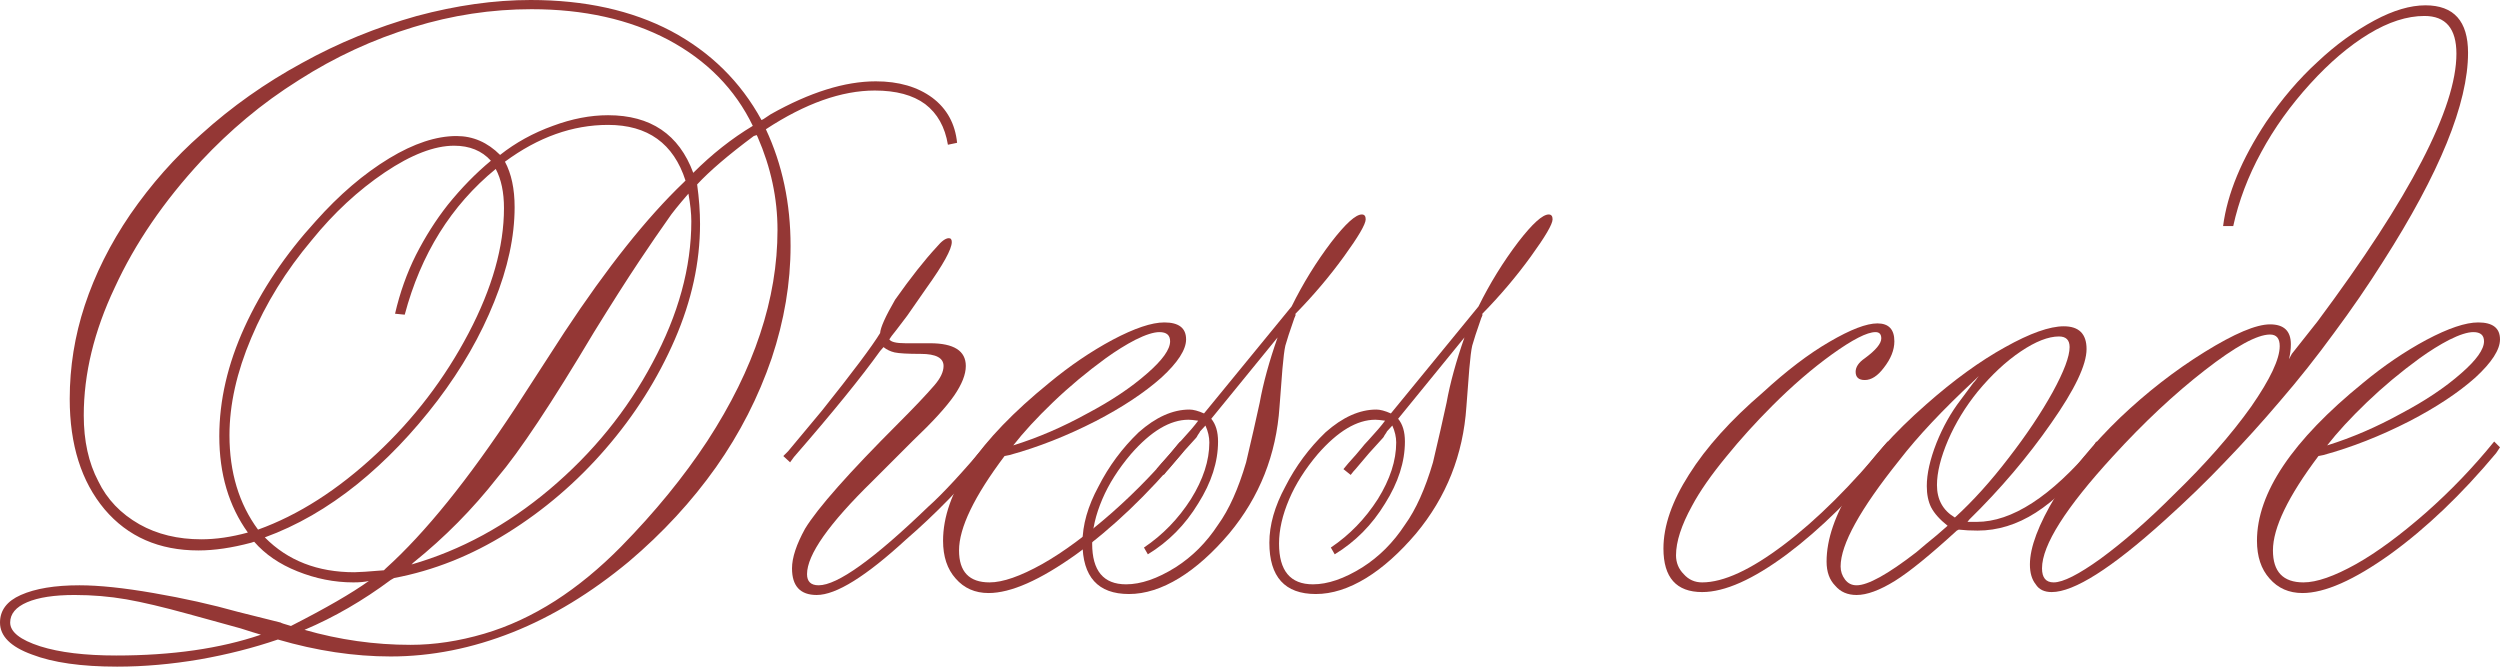
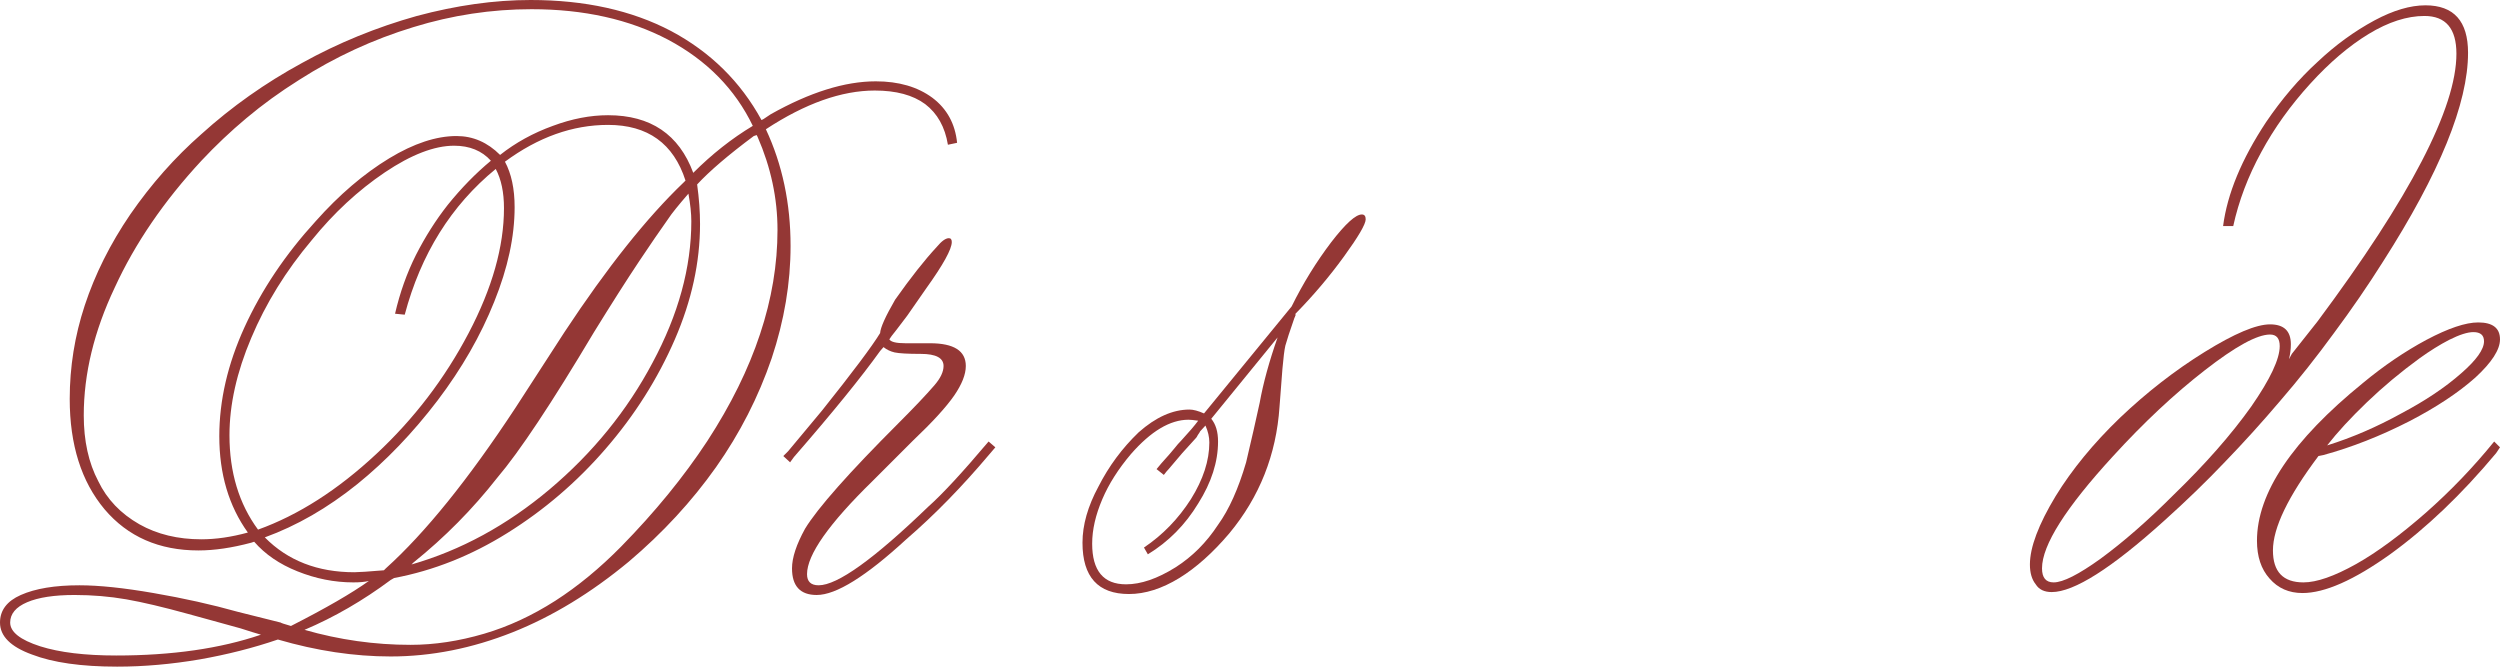
<svg xmlns="http://www.w3.org/2000/svg" viewBox="0 0 147.482 39.326" fill="none">
  <path d="M15.394 37.442C15.127 37.365 14.727 37.242 14.194 37.07C14.194 37.07 13.642 36.918 12.538 36.613C11.586 36.347 11.1 36.213 11.081 36.213C9.634 35.814 8.425 35.528 7.454 35.357C6.464 35.185 5.445 35.1 4.398 35.1C3.199 35.1 2.266 35.243 1.599 35.528C0.933 35.814 0.6 36.213 0.6 36.728C0.6 37.28 1.19 37.746 2.37 38.127C3.513 38.489 5.007 38.67 6.854 38.67C10.148 38.67 12.995 38.26 15.394 37.442ZM28.959 9.482C28.426 8.892 27.703 8.596 26.789 8.596C25.628 8.596 24.266 9.12 22.705 10.167C21.125 11.233 19.687 12.566 18.392 14.166C16.869 15.974 15.679 17.897 14.822 19.935C13.966 21.953 13.537 23.866 13.537 25.675C13.537 27.865 14.099 29.721 15.222 31.244C17.602 30.387 19.925 28.902 22.191 26.789C24.418 24.714 26.237 22.334 27.646 19.649C29.036 17.002 29.731 14.546 29.731 12.281C29.731 11.348 29.569 10.577 29.245 9.967C26.617 12.119 24.828 14.984 23.876 18.564L23.305 18.507C23.59 17.269 24 16.117 24.533 15.051C25.085 13.966 25.713 12.976 26.418 12.081C27.217 11.091 28.064 10.224 28.959 9.482ZM24.39 33.186L24.276 33.3C27.189 32.463 29.902 30.987 32.415 28.874C34.966 26.722 36.994 24.228 38.498 21.391C40.021 18.554 40.783 15.774 40.783 13.052C40.783 12.595 40.726 12.052 40.612 11.424C40.003 12.128 39.612 12.614 39.441 12.88C38.927 13.604 38.346 14.451 37.699 15.422C36.975 16.507 36.09 17.897 35.043 19.592C32.548 23.781 30.644 26.646 29.331 28.188C27.884 30.035 26.237 31.701 24.39 33.186ZM23.247 34.1L23.048 34.214C21.41 35.433 19.716 36.413 17.964 37.156C20.02 37.746 22.105 38.041 24.219 38.041C25.628 38.041 27.074 37.822 28.56 37.385C29.988 36.966 31.387 36.318 32.758 35.442C34.09 34.586 35.385 33.519 36.642 32.244C38.641 30.206 40.336 28.131 41.726 26.018C43.115 23.885 44.153 21.781 44.839 19.706C45.524 17.65 45.867 15.603 45.867 13.566C45.867 11.7 45.476 9.872 44.696 8.082L44.639 7.968L44.467 8.025C42.982 9.13 41.868 10.082 41.126 10.881C41.24 11.7 41.297 12.481 41.297 13.223C41.297 15.47 40.802 17.735 39.812 20.02C38.803 22.343 37.442 24.495 35.728 26.475C34.033 28.436 32.101 30.092 29.931 31.444C27.798 32.777 25.57 33.662 23.247 34.1ZM40.897 10.196C42.002 9.091 43.173 8.168 44.41 7.425C43.363 5.255 41.697 3.56 39.412 2.342C37.127 1.142 34.443 0.543 31.358 0.543C28.997 0.543 26.675 0.895 24.39 1.599C22.01 2.323 19.763 3.361 17.65 4.712C16.526 5.417 15.489 6.169 14.537 6.969C13.604 7.749 12.719 8.587 11.881 9.482C9.672 11.862 7.968 14.356 6.769 16.964C5.55 19.535 4.941 22.048 4.941 24.504C4.941 26.008 5.226 27.303 5.798 28.388C6.312 29.454 7.121 30.302 8.225 30.93C9.272 31.52 10.491 31.815 11.881 31.815C12.738 31.815 13.651 31.682 14.622 31.416C13.499 29.854 12.937 27.96 12.937 25.732C12.937 23.619 13.433 21.477 14.423 19.306C15.432 17.098 16.831 15.013 18.621 13.052C20.011 11.49 21.458 10.253 22.962 9.339C24.409 8.463 25.732 8.025 26.932 8.025C27.903 8.025 28.759 8.397 29.502 9.139C30.416 8.416 31.454 7.844 32.615 7.425C33.738 7.007 34.824 6.797 35.871 6.797C38.384 6.797 40.059 7.93 40.897 10.196ZM22.648 33.643L22.762 33.529C25.085 31.435 27.636 28.274 30.416 24.047L33.3 19.592C35.814 15.784 38.155 12.842 40.326 10.767L40.44 10.653C39.736 8.463 38.213 7.368 35.871 7.368C33.777 7.368 31.749 8.092 29.788 9.539C30.168 10.243 30.359 11.138 30.359 12.223C30.359 13.956 29.959 15.812 29.159 17.793C28.36 19.792 27.246 21.734 25.818 23.619C24.352 25.542 22.772 27.189 21.077 28.56C19.325 29.969 17.507 31.016 15.622 31.701C16.974 33.072 18.735 33.758 20.906 33.758C21.153 33.758 21.734 33.719 22.648 33.643ZM21.762 34.271C21.534 34.329 21.229 34.357 20.848 34.357C19.725 34.357 18.621 34.138 17.536 33.7C16.488 33.281 15.641 32.701 14.994 31.958L14.822 32.015C13.68 32.32 12.642 32.472 11.709 32.472C9.387 32.472 7.54 31.663 6.169 30.045C4.798 28.407 4.113 26.237 4.113 23.533C4.113 21.648 4.408 19.811 4.998 18.021C5.607 16.174 6.502 14.385 7.683 12.652C8.92 10.862 10.32 9.282 11.881 7.911C13.671 6.293 15.651 4.893 17.821 3.713C19.954 2.532 22.21 1.609 24.59 0.942C26.932 0.314 29.169 0 31.301 0C34.5 0 37.261 0.609 39.584 1.828C41.907 3.065 43.687 4.817 44.924 7.083L45.038 7.026L45.467 6.74C47.771 5.445 49.837 4.798 51.664 4.798C53.016 4.798 54.13 5.122 55.006 5.769C55.863 6.416 56.348 7.302 56.462 8.425L55.92 8.539C55.748 7.492 55.301 6.692 54.577 6.14C53.854 5.607 52.864 5.341 51.607 5.341C49.646 5.341 47.504 6.102 45.181 7.625C46.152 9.701 46.638 11.995 46.638 14.508C46.638 16.698 46.266 18.906 45.524 21.134C44.743 23.419 43.649 25.561 42.24 27.56C40.812 29.578 39.098 31.435 37.099 33.129C34.871 34.976 32.586 36.366 30.244 37.299C27.846 38.251 25.447 38.727 23.048 38.727C20.896 38.727 18.678 38.394 16.393 37.727C14.946 38.222 13.413 38.612 11.795 38.898C10.12 39.184 8.492 39.327 6.911 39.327C4.798 39.327 3.123 39.089 1.885 38.612C0.628 38.155 0 37.527 0 36.728C0 36.004 0.409 35.462 1.228 35.1C2.085 34.719 3.237 34.528 4.684 34.528C5.845 34.528 7.302 34.681 9.053 34.985C10.824 35.29 12.49 35.661 14.051 36.099L16.565 36.728C16.565 36.747 16.764 36.813 17.164 36.928C19.221 35.88 20.753 34.995 21.762 34.271Z" fill="#943735" />
  <path d="M58.319 26.046L58.718 26.389L58.376 26.789C56.757 28.712 55.12 30.387 53.464 31.815C51.084 34.005 49.322 35.1 48.18 35.1C47.209 35.1 46.723 34.576 46.723 33.529C46.723 32.901 46.98 32.12 47.495 31.187C48.237 29.969 50.084 27.884 53.035 24.933C53.93 24.038 54.625 23.305 55.12 22.733C55.482 22.315 55.663 21.934 55.663 21.591C55.663 21.115 55.215 20.877 54.32 20.877C53.559 20.877 53.045 20.848 52.778 20.791C52.531 20.734 52.312 20.63 52.121 20.477L51.921 20.706C50.817 22.248 49.122 24.333 46.838 26.96L46.609 27.274L46.209 26.903L46.495 26.617L48.494 24.219C50.303 21.953 51.445 20.43 51.921 19.649C51.94 19.325 52.235 18.668 52.807 17.678C53.721 16.384 54.539 15.346 55.263 14.565C55.548 14.223 55.786 14.051 55.977 14.051C56.091 14.051 56.148 14.127 56.148 14.28C56.148 14.699 55.644 15.613 54.634 17.021L53.521 18.621C53.368 18.83 53.159 19.106 52.892 19.449C52.645 19.754 52.502 19.944 52.464 20.02C52.559 20.173 52.873 20.249 53.406 20.249H54.863C56.272 20.249 56.976 20.696 56.976 21.591C56.976 22.086 56.748 22.667 56.291 23.333C55.815 24.019 55.006 24.904 53.863 25.989L51.464 28.388C48.894 30.901 47.609 32.729 47.609 33.872C47.609 34.309 47.837 34.528 48.294 34.528C49.399 34.528 51.55 32.986 54.749 29.902C55.587 29.159 56.776 27.874 58.319 26.046Z" fill="#943735" />
-   <path d="M59.775 26.275C61.241 25.818 62.698 25.19 64.145 24.39C65.554 23.647 66.734 22.857 67.686 22.019C68.581 21.239 69.028 20.61 69.028 20.135C69.028 19.773 68.819 19.592 68.4 19.592C68.057 19.592 67.582 19.744 66.972 20.049C66.42 20.334 65.839 20.696 65.23 21.134C64.107 21.953 63.069 22.819 62.117 23.733C61.165 24.647 60.384 25.494 59.775 26.275ZM69.628 26.046L69.971 26.389L69.743 26.732C67.705 29.169 65.62 31.159 63.488 32.701C61.356 34.224 59.632 34.985 58.319 34.985C57.519 34.985 56.872 34.7 56.377 34.129C55.882 33.577 55.634 32.834 55.634 31.901C55.634 29.083 57.719 25.98 61.889 22.591C63.107 21.582 64.354 20.734 65.63 20.049C66.925 19.363 67.943 19.021 68.686 19.021C69.543 19.021 69.971 19.354 69.971 20.02C69.971 20.63 69.485 21.382 68.514 22.276C67.505 23.171 66.211 24.028 64.63 24.847C62.917 25.723 61.222 26.389 59.547 26.846L59.261 26.903C57.471 29.283 56.576 31.139 56.576 32.472C56.576 33.729 57.176 34.357 58.376 34.357C59.156 34.357 60.194 33.996 61.489 33.272C62.707 32.586 64.078 31.577 65.601 30.244C67.067 28.95 68.41 27.551 69.628 26.046Z" fill="#943735" />
  <path d="M71.113 25.104L70.799 25.447C70.761 25.523 70.733 25.57 70.713 25.589C70.694 25.608 70.675 25.637 70.656 25.675C70.618 25.751 70.59 25.799 70.571 25.818L69.743 26.732L68.943 27.674C68.867 27.75 68.771 27.865 68.657 28.017L68.229 27.674L68.514 27.332C68.876 26.932 69.133 26.637 69.286 26.446C69.419 26.275 69.552 26.122 69.685 25.989C70.142 25.494 70.475 25.104 70.685 24.818C70.418 24.78 70.228 24.761 70.114 24.761C69.028 24.761 67.896 25.437 66.715 26.789C65.973 27.665 65.411 28.55 65.03 29.445C64.63 30.378 64.43 31.254 64.43 32.072C64.43 33.672 65.097 34.471 66.429 34.471C67.305 34.471 68.276 34.138 69.343 33.472C70.333 32.843 71.17 32.006 71.856 30.959C72.503 30.064 73.055 28.836 73.512 27.274C73.836 25.904 74.102 24.733 74.312 23.762C74.521 22.6 74.874 21.315 75.369 19.906L71.456 24.704C71.723 25.028 71.856 25.475 71.856 26.046C71.856 27.246 71.466 28.464 70.685 29.702C69.923 30.959 68.933 31.958 67.715 32.701L67.486 32.301C68.591 31.558 69.514 30.606 70.256 29.445C70.98 28.283 71.342 27.17 71.342 26.103C71.342 25.78 71.266 25.447 71.113 25.104ZM71.028 24.39L76.197 18.078C76.863 16.726 77.644 15.46 78.539 14.28C79.377 13.195 79.976 12.652 80.338 12.652C80.49 12.652 80.566 12.747 80.566 12.937C80.566 13.223 80.138 13.956 79.281 15.137C78.425 16.317 77.473 17.44 76.425 18.507V18.621C76.406 18.64 76.397 18.659 76.397 18.678C76.397 18.697 76.387 18.716 76.368 18.735C76.083 19.554 75.902 20.106 75.826 20.392C75.769 20.639 75.712 21.096 75.654 21.762L75.483 23.99C75.293 26.827 74.302 29.321 72.513 31.473C71.542 32.615 70.561 33.491 69.571 34.1C68.543 34.728 67.553 35.043 66.601 35.043C64.773 35.043 63.859 34.033 63.859 32.015C63.859 30.968 64.173 29.864 64.802 28.702C65.411 27.503 66.201 26.437 67.172 25.504C68.181 24.609 69.181 24.161 70.171 24.161C70.399 24.161 70.685 24.238 71.028 24.39Z" fill="#943735" />
-   <path d="M82.137 25.104L81.823 25.447C81.785 25.523 81.757 25.57 81.738 25.589C81.719 25.608 81.7 25.637 81.68 25.675C81.642 25.751 81.614 25.799 81.595 25.818L80.766 26.732L79.967 27.674C79.891 27.75 79.796 27.865 79.681 28.017L79.253 27.674L79.538 27.332C79.9 26.932 80.157 26.637 80.309 26.446C80.443 26.275 80.576 26.122 80.709 25.989C81.166 25.494 81.5 25.104 81.709 24.818C81.442 24.78 81.252 24.761 81.138 24.761C80.052 24.761 78.92 25.437 77.739 26.789C76.997 27.665 76.435 28.55 76.054 29.445C75.654 30.378 75.454 31.254 75.454 32.072C75.454 33.672 76.121 34.471 77.454 34.471C78.329 34.471 79.3 34.138 80.367 33.472C81.357 32.843 82.194 32.006 82.88 30.959C83.527 30.064 84.079 28.836 84.536 27.274C84.86 25.904 85.127 24.733 85.336 23.762C85.545 22.6 85.898 21.315 86.393 19.906L82.48 24.704C82.747 25.028 82.88 25.475 82.88 26.046C82.88 27.246 82.489 28.464 81.709 29.702C80.947 30.959 79.957 31.958 78.739 32.701L78.51 32.301C79.615 31.558 80.538 30.606 81.281 29.445C82.004 28.283 82.366 27.17 82.366 26.103C82.366 25.78 82.29 25.447 82.137 25.104ZM82.052 24.39L87.221 18.078C87.887 16.726 88.668 15.46 89.563 14.28C90.4 13.195 91 12.652 91.362 12.652C91.514 12.652 91.591 12.747 91.591 12.937C91.591 13.223 91.162 13.956 90.305 15.137C89.449 16.317 88.497 17.44 87.449 18.507V18.621C87.43 18.64 87.421 18.659 87.421 18.678C87.421 18.697 87.411 18.716 87.392 18.735C87.107 19.554 86.926 20.106 86.85 20.392C86.793 20.639 86.735 21.096 86.678 21.762L86.507 23.99C86.316 26.827 85.327 29.321 83.537 31.473C82.566 32.615 81.585 33.491 80.595 34.1C79.567 34.728 78.577 35.043 77.625 35.043C75.797 35.043 74.883 34.033 74.883 32.015C74.883 30.968 75.197 29.864 75.826 28.702C76.435 27.503 77.225 26.437 78.196 25.504C79.205 24.609 80.205 24.161 81.195 24.161C81.423 24.161 81.709 24.238 82.052 24.39Z" fill="#943735" />
-   <path d="M111.354 26.046L111.754 26.389L111.411 26.789C109.393 29.245 107.394 31.216 105.413 32.701C103.414 34.186 101.748 34.928 100.415 34.928C98.892 34.928 98.131 34.071 98.131 32.358C98.131 31.025 98.635 29.569 99.644 27.989C100.653 26.389 102.1 24.78 103.986 23.162C105.394 21.867 106.708 20.868 107.927 20.163C109.164 19.44 110.107 19.078 110.754 19.078C111.42 19.078 111.754 19.43 111.754 20.135C111.754 20.649 111.544 21.172 111.125 21.705C110.764 22.181 110.392 22.419 110.012 22.419C109.65 22.419 109.469 22.257 109.469 21.934C109.469 21.648 109.65 21.382 110.012 21.134C110.659 20.658 110.982 20.268 110.982 19.963C110.982 19.716 110.868 19.592 110.64 19.592C110.145 19.592 109.288 20.03 108.069 20.906C106.908 21.743 105.737 22.752 104.557 23.933C103.567 24.923 102.662 25.923 101.844 26.932C100.949 28.017 100.273 28.988 99.816 29.845C99.187 30.987 98.873 31.958 98.873 32.758C98.873 33.196 99.026 33.567 99.33 33.872C99.616 34.195 99.978 34.357 100.415 34.357C101.672 34.357 103.281 33.615 105.242 32.129C107.184 30.663 109.221 28.636 111.354 26.046Z" fill="#943735" />
-   <path d="M114.895 31.016C114.438 30.654 114.114 30.292 113.924 29.931C113.753 29.588 113.667 29.169 113.667 28.674C113.667 27.95 113.858 27.103 114.238 26.132C114.619 25.18 115.095 24.333 115.666 23.59L116.409 22.591C116.485 22.514 116.542 22.448 116.58 22.391C116.599 22.353 116.618 22.324 116.637 22.305C116.675 22.267 116.704 22.229 116.723 22.191L116.494 22.419C114.61 24.171 113.124 25.751 112.039 27.16C109.735 30.035 108.583 32.12 108.583 33.415C108.583 33.7 108.669 33.957 108.841 34.186C109.012 34.414 109.24 34.528 109.526 34.528C110.192 34.528 111.363 33.881 113.039 32.586C113.439 32.244 113.839 31.911 114.238 31.587C114.638 31.244 114.857 31.054 114.895 31.016ZM115.324 30.53C116.39 29.559 117.447 28.388 118.494 27.017C119.541 25.666 120.407 24.371 121.093 23.133C121.759 21.915 122.092 21.029 122.092 20.477C122.092 20.058 121.883 19.849 121.464 19.849C120.836 19.849 120.083 20.144 119.208 20.734C118.332 21.324 117.485 22.115 116.666 23.105C115.942 24 115.362 24.952 114.924 25.961C114.486 26.989 114.267 27.874 114.267 28.617C114.267 29.474 114.619 30.111 115.324 30.53ZM115.552 31.244L115.438 31.301C113.858 32.748 112.639 33.738 111.782 34.271C110.887 34.824 110.135 35.1 109.526 35.1C108.993 35.1 108.574 34.919 108.269 34.557C107.927 34.214 107.755 33.738 107.755 33.129C107.755 31.815 108.26 30.349 109.269 28.731C110.278 27.151 111.725 25.532 113.61 23.876C115.247 22.429 116.809 21.296 118.294 20.477C119.76 19.658 120.912 19.249 121.75 19.249C122.644 19.249 123.092 19.697 123.092 20.591C123.092 21.524 122.397 22.981 121.007 24.961C119.617 26.96 118.008 28.855 116.18 30.644L116.066 30.787H116.609C118.684 30.787 120.978 29.302 123.492 26.332L123.663 26.046L124.091 26.389C123.939 26.617 123.815 26.751 123.72 26.789C122.406 28.388 121.197 29.54 120.093 30.244C118.989 30.949 117.846 31.301 116.666 31.301C116.266 31.301 115.895 31.282 115.552 31.244Z" fill="#943735" />
  <path d="M120.464 33.529C120.464 34.081 120.693 34.357 121.15 34.357C121.702 34.357 122.625 33.891 123.92 32.958C125.272 31.968 126.709 30.711 128.232 29.188C130.098 27.379 131.622 25.647 132.802 23.99C133.925 22.372 134.487 21.182 134.487 20.42C134.487 19.963 134.297 19.735 133.916 19.735C133.154 19.735 131.869 20.439 130.06 21.848C128.27 23.238 126.471 24.923 124.662 26.903C121.864 29.95 120.464 32.158 120.464 33.529ZM131.745 13.337H131.146C131.393 11.433 132.24 9.387 133.687 7.197C134.62 5.826 135.629 4.646 136.715 3.656C137.762 2.666 138.885 1.847 140.085 1.2C141.189 0.609 142.188 0.314 143.083 0.314C144.759 0.314 145.597 1.247 145.597 3.113C145.597 6.102 143.921 10.215 140.57 15.451C139.694 16.841 138.733 18.24 137.686 19.649C136.658 21.058 135.601 22.391 134.516 23.647C133.449 24.904 132.364 26.103 131.26 27.246C130.174 28.388 128.975 29.55 127.661 30.73C124.558 33.529 122.349 34.928 121.035 34.928C120.598 34.928 120.283 34.776 120.093 34.471C119.865 34.186 119.75 33.796 119.75 33.3C119.75 32.291 120.255 30.949 121.264 29.274C122.235 27.693 123.501 26.151 125.062 24.647C126.643 23.143 128.309 21.848 130.06 20.763C131.812 19.678 133.097 19.135 133.916 19.135C134.735 19.135 135.144 19.525 135.144 20.306C135.144 20.61 135.106 20.906 135.03 21.191L135.201 20.877L136.715 18.964C142.179 11.633 144.911 6.369 144.911 3.17C144.911 1.685 144.283 0.942 143.026 0.942C141.998 0.942 140.903 1.295 139.742 1.999C138.581 2.704 137.429 3.684 136.286 4.941C135.125 6.216 134.163 7.559 133.402 8.968C132.621 10.396 132.069 11.852 131.745 13.337Z" fill="#943735" />
  <path d="M137.286 26.275C138.752 25.818 140.208 25.19 141.656 24.39C143.064 23.647 144.245 22.857 145.197 22.019C146.092 21.239 146.539 20.61 146.539 20.135C146.539 19.773 146.33 19.592 145.911 19.592C145.568 19.592 145.092 19.744 144.483 20.049C143.931 20.334 143.35 20.696 142.741 21.134C141.617 21.953 140.58 22.819 139.628 23.733C138.676 24.647 137.895 25.494 137.286 26.275ZM147.139 26.046L147.482 26.389L147.253 26.732C145.216 29.169 143.131 31.159 140.999 32.701C138.866 34.224 137.143 34.985 135.829 34.985C135.03 34.985 134.382 34.7 133.887 34.129C133.392 33.577 133.145 32.834 133.145 31.901C133.145 29.083 135.23 25.98 139.399 22.591C140.618 21.582 141.865 20.734 143.141 20.049C144.435 19.363 145.454 19.021 146.196 19.021C147.053 19.021 147.482 19.354 147.482 20.02C147.482 20.63 146.996 21.382 146.025 22.276C145.016 23.171 143.721 24.028 142.141 24.847C140.427 25.723 138.733 26.389 137.057 26.846L136.772 26.903C134.982 29.283 134.087 31.139 134.087 32.472C134.087 33.729 134.687 34.357 135.887 34.357C136.667 34.357 137.705 33.996 138.999 33.272C140.218 32.586 141.589 31.577 143.112 30.244C144.578 28.95 145.92 27.551 147.139 26.046Z" fill="#943735" />
</svg>